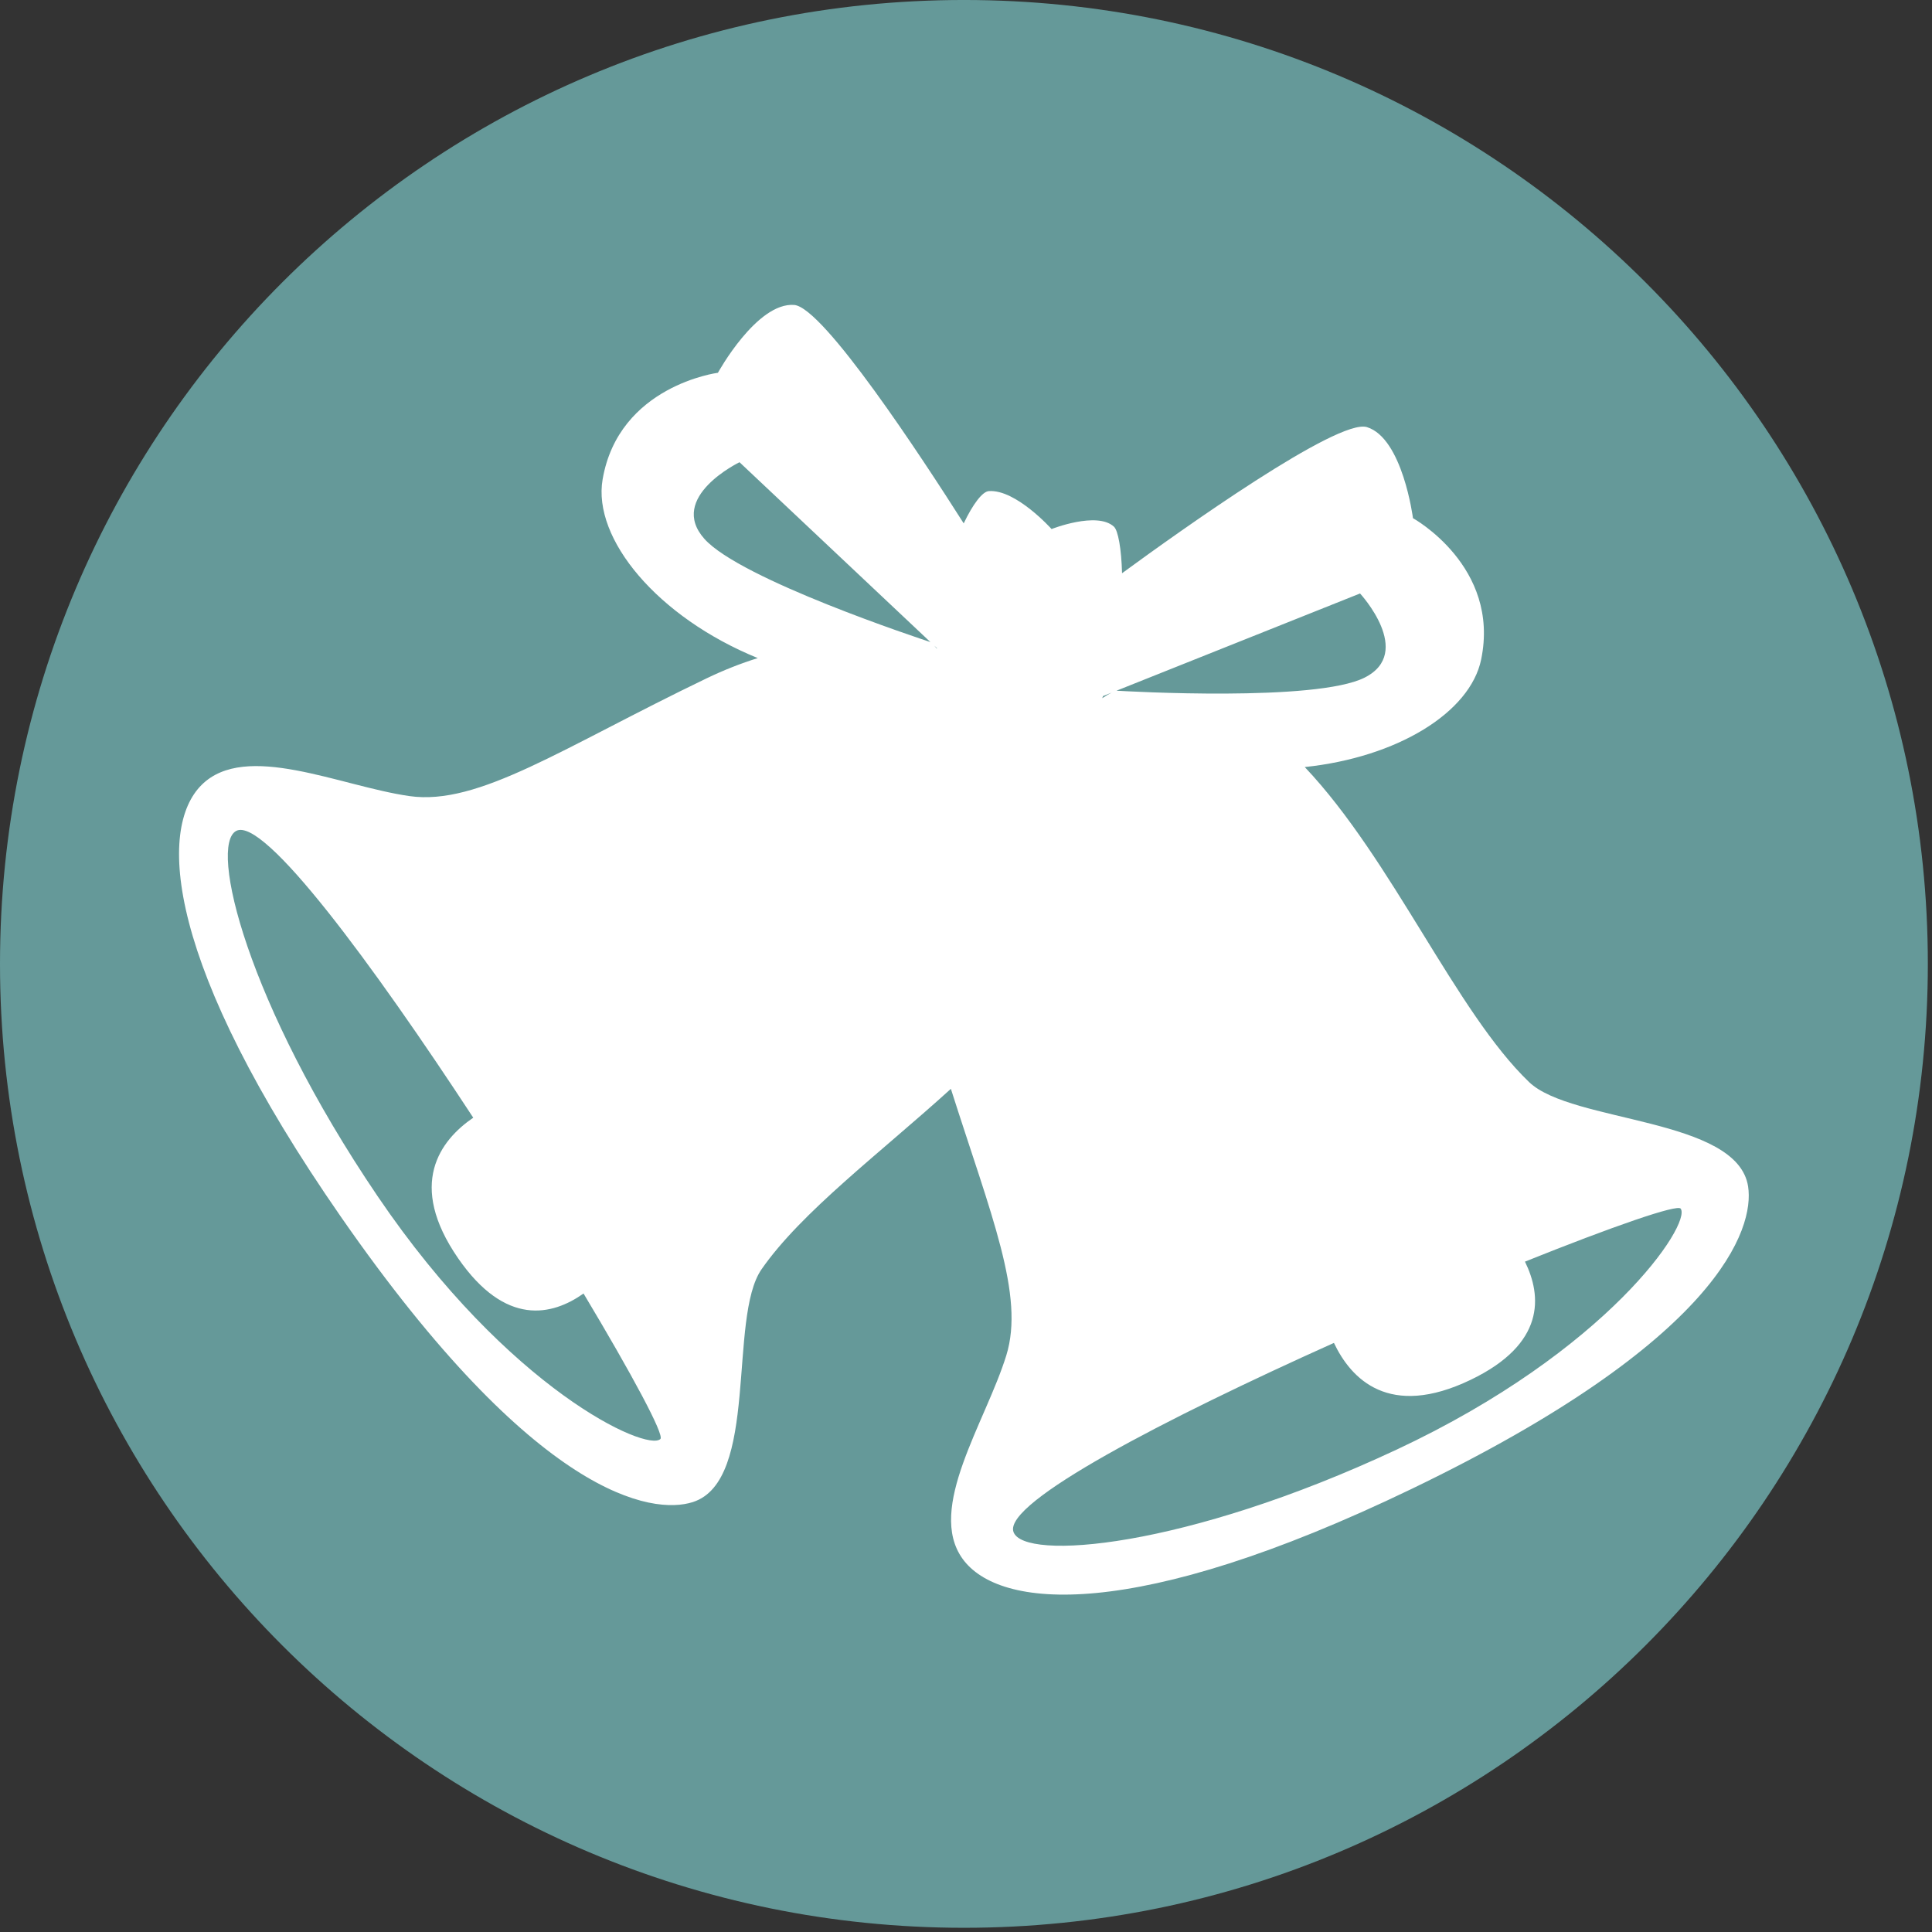
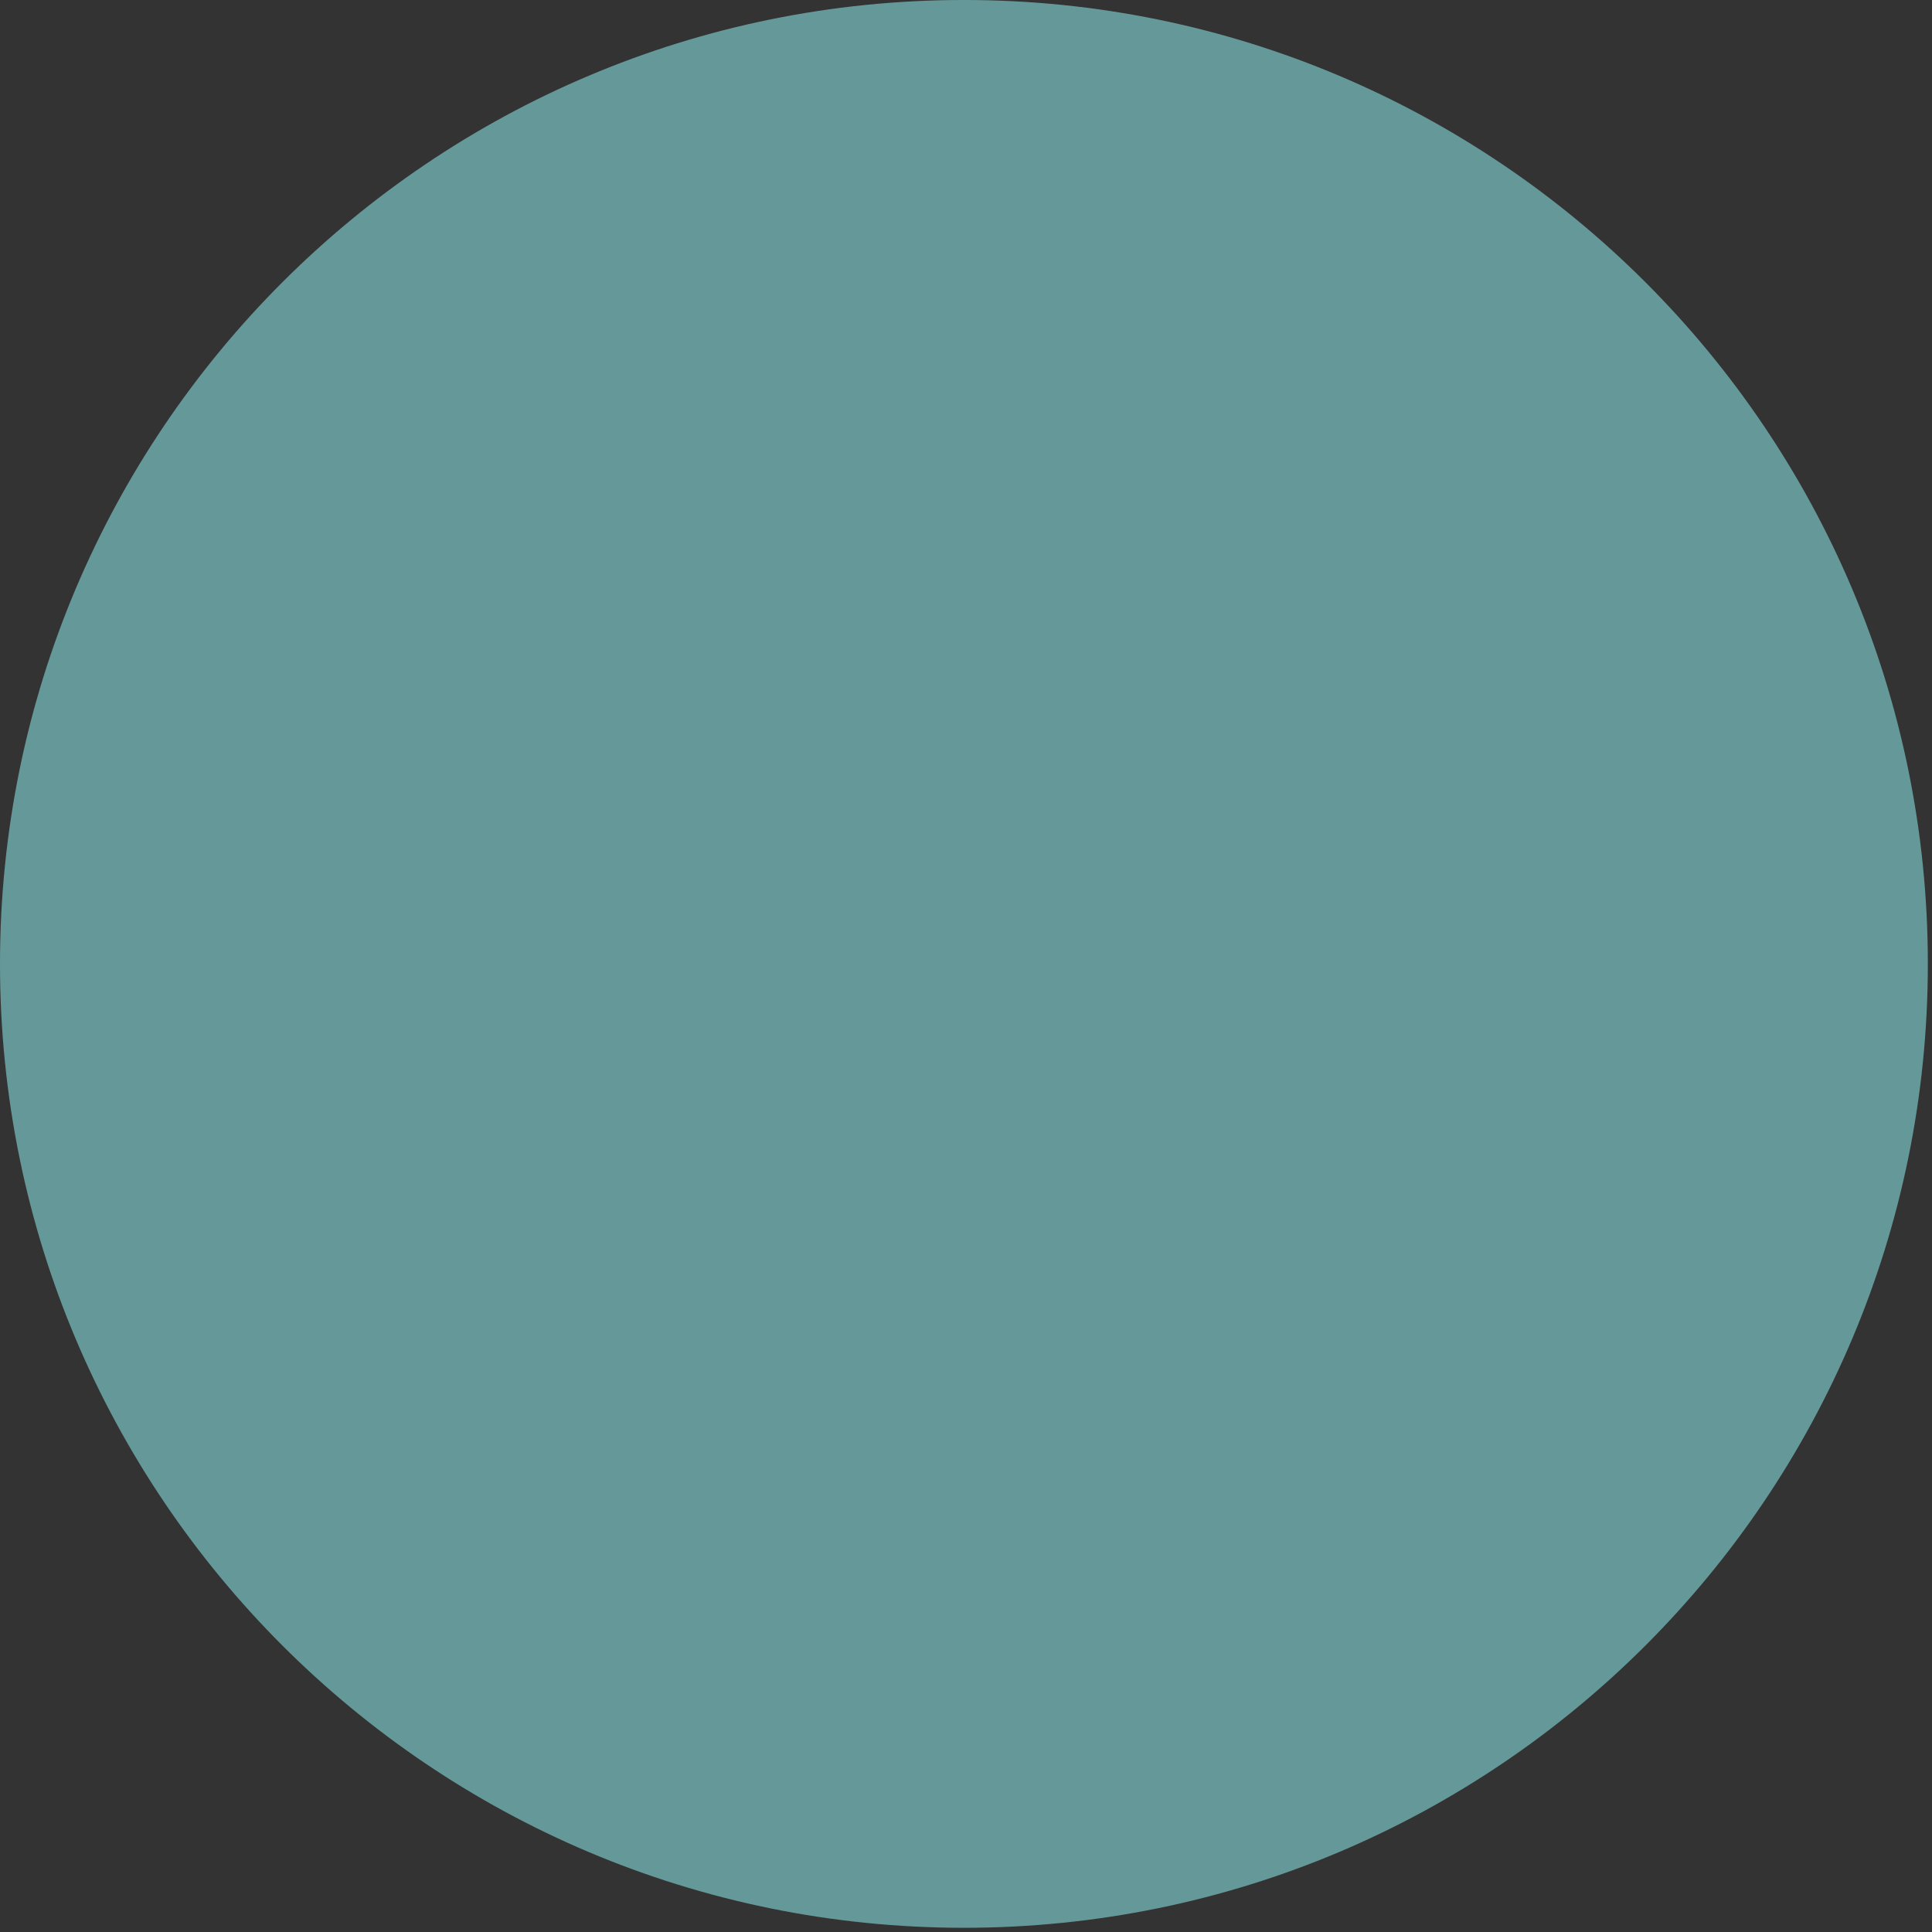
<svg xmlns="http://www.w3.org/2000/svg" width="100%" height="100%" viewBox="0 0 145 145" version="1.1" xml:space="preserve" style="fill-rule:evenodd;clip-rule:evenodd;stroke-linejoin:round;stroke-miterlimit:2;">
  <rect x="0" y="0" width="145" height="145" fill="#333333" stroke="none" />
  <path d="M72.344,144.684c39.953,0 72.344,-32.388 72.344,-72.344c0,-39.953 -32.391,-72.341 -72.344,-72.341c-39.953,0 -72.344,32.388 -72.344,72.341c0,39.956 32.391,72.344 72.344,72.344" style="fill:#659999;fill-rule:nonzero;" />
-   <path d="M131.2,89.057c-0.791,-5.194 -13.237,-4.772 -16.438,-7.844c-5.494,-5.269 -10.262,-16.694 -16.837,-23.644c6.944,-0.731 12.409,-4.087 13.237,-8.066c1.45,-6.994 -5.116,-10.613 -5.116,-10.613c0,0 -0.769,-6.003 -3.456,-6.834c-2.178,-0.672 -13.981,7.747 -18.378,10.966c-0.05,-1.847 -0.297,-3.213 -0.612,-3.497c-1.275,-1.166 -4.678,0.181 -4.678,0.181c0,0 -2.684,-3 -4.713,-2.847c-0.475,0.034 -1.191,0.972 -1.881,2.422c-3.147,-4.953 -10.537,-16.225 -12.725,-16.394c-2.806,-0.212 -5.722,5.091 -5.722,5.091c0,0 -7.438,0.956 -8.653,7.997c-0.772,4.475 4.138,10.356 11.644,13.416c-1.259,0.394 -2.547,0.897 -3.863,1.531c-10.822,5.206 -17.081,9.572 -22.287,8.825c-5.206,-0.747 -12.284,-4.125 -15.591,-0.837c-3.309,3.287 -2.712,13.453 10.469,32.434c14.675,21.134 23.391,22.35 26.394,21.391c5.006,-1.597 2.631,-13.822 5.159,-17.469c2.987,-4.306 8.909,-8.731 14.212,-13.547c3.022,9.503 5.556,15.5 4.159,20.009c-1.556,5.022 -6.006,11.478 -3.281,15.263c2.728,3.784 12.859,4.797 33.678,-5.234c23.181,-11.166 25.753,-19.584 25.278,-22.7m-81.634,18.941c-1.012,0.991 -11.381,-3.7 -21.222,-18.216c-9.844,-14.516 -12.675,-26.341 -10.612,-27.422c2.072,-1.087 10.241,10.003 17.787,21.525c-2.472,1.694 -4.987,4.981 -1.128,10.562c3.553,5.131 7.053,4.297 9.406,2.634c3.65,6.094 6.078,10.616 5.769,10.916m33.222,-55.756l0.641,-0.256c-0.172,0.088 -0.413,0.222 -0.703,0.416l0.062,-0.159Zm-12.475,-3.556l-0.194,-0.228l0.191,0.181l0.003,0.047Zm31.762,-4.144c0,0 4.091,4.428 0.341,6.316c-3.65,1.837 -17.862,1.028 -18.619,0.981l18.278,-7.297Zm-46.572,-9.85l14.325,13.497c-0.719,-0.238 -14.241,-4.697 -16.959,-7.744c-2.794,-3.134 2.634,-5.753 2.634,-5.753m49.309,74.109c-15.884,7.437 -28.009,8.372 -28.75,6.166c-0.747,-2.219 11.491,-8.537 24.053,-14.178c1.284,2.706 4.137,5.709 10.253,2.775c5.628,-2.7 5.356,-6.287 4.084,-8.875c6.591,-2.644 11.441,-4.328 11.688,-3.978c0.819,1.156 -5.444,10.656 -21.328,18.091" style="fill:#fff;fill-rule:nonzero;" />
</svg>